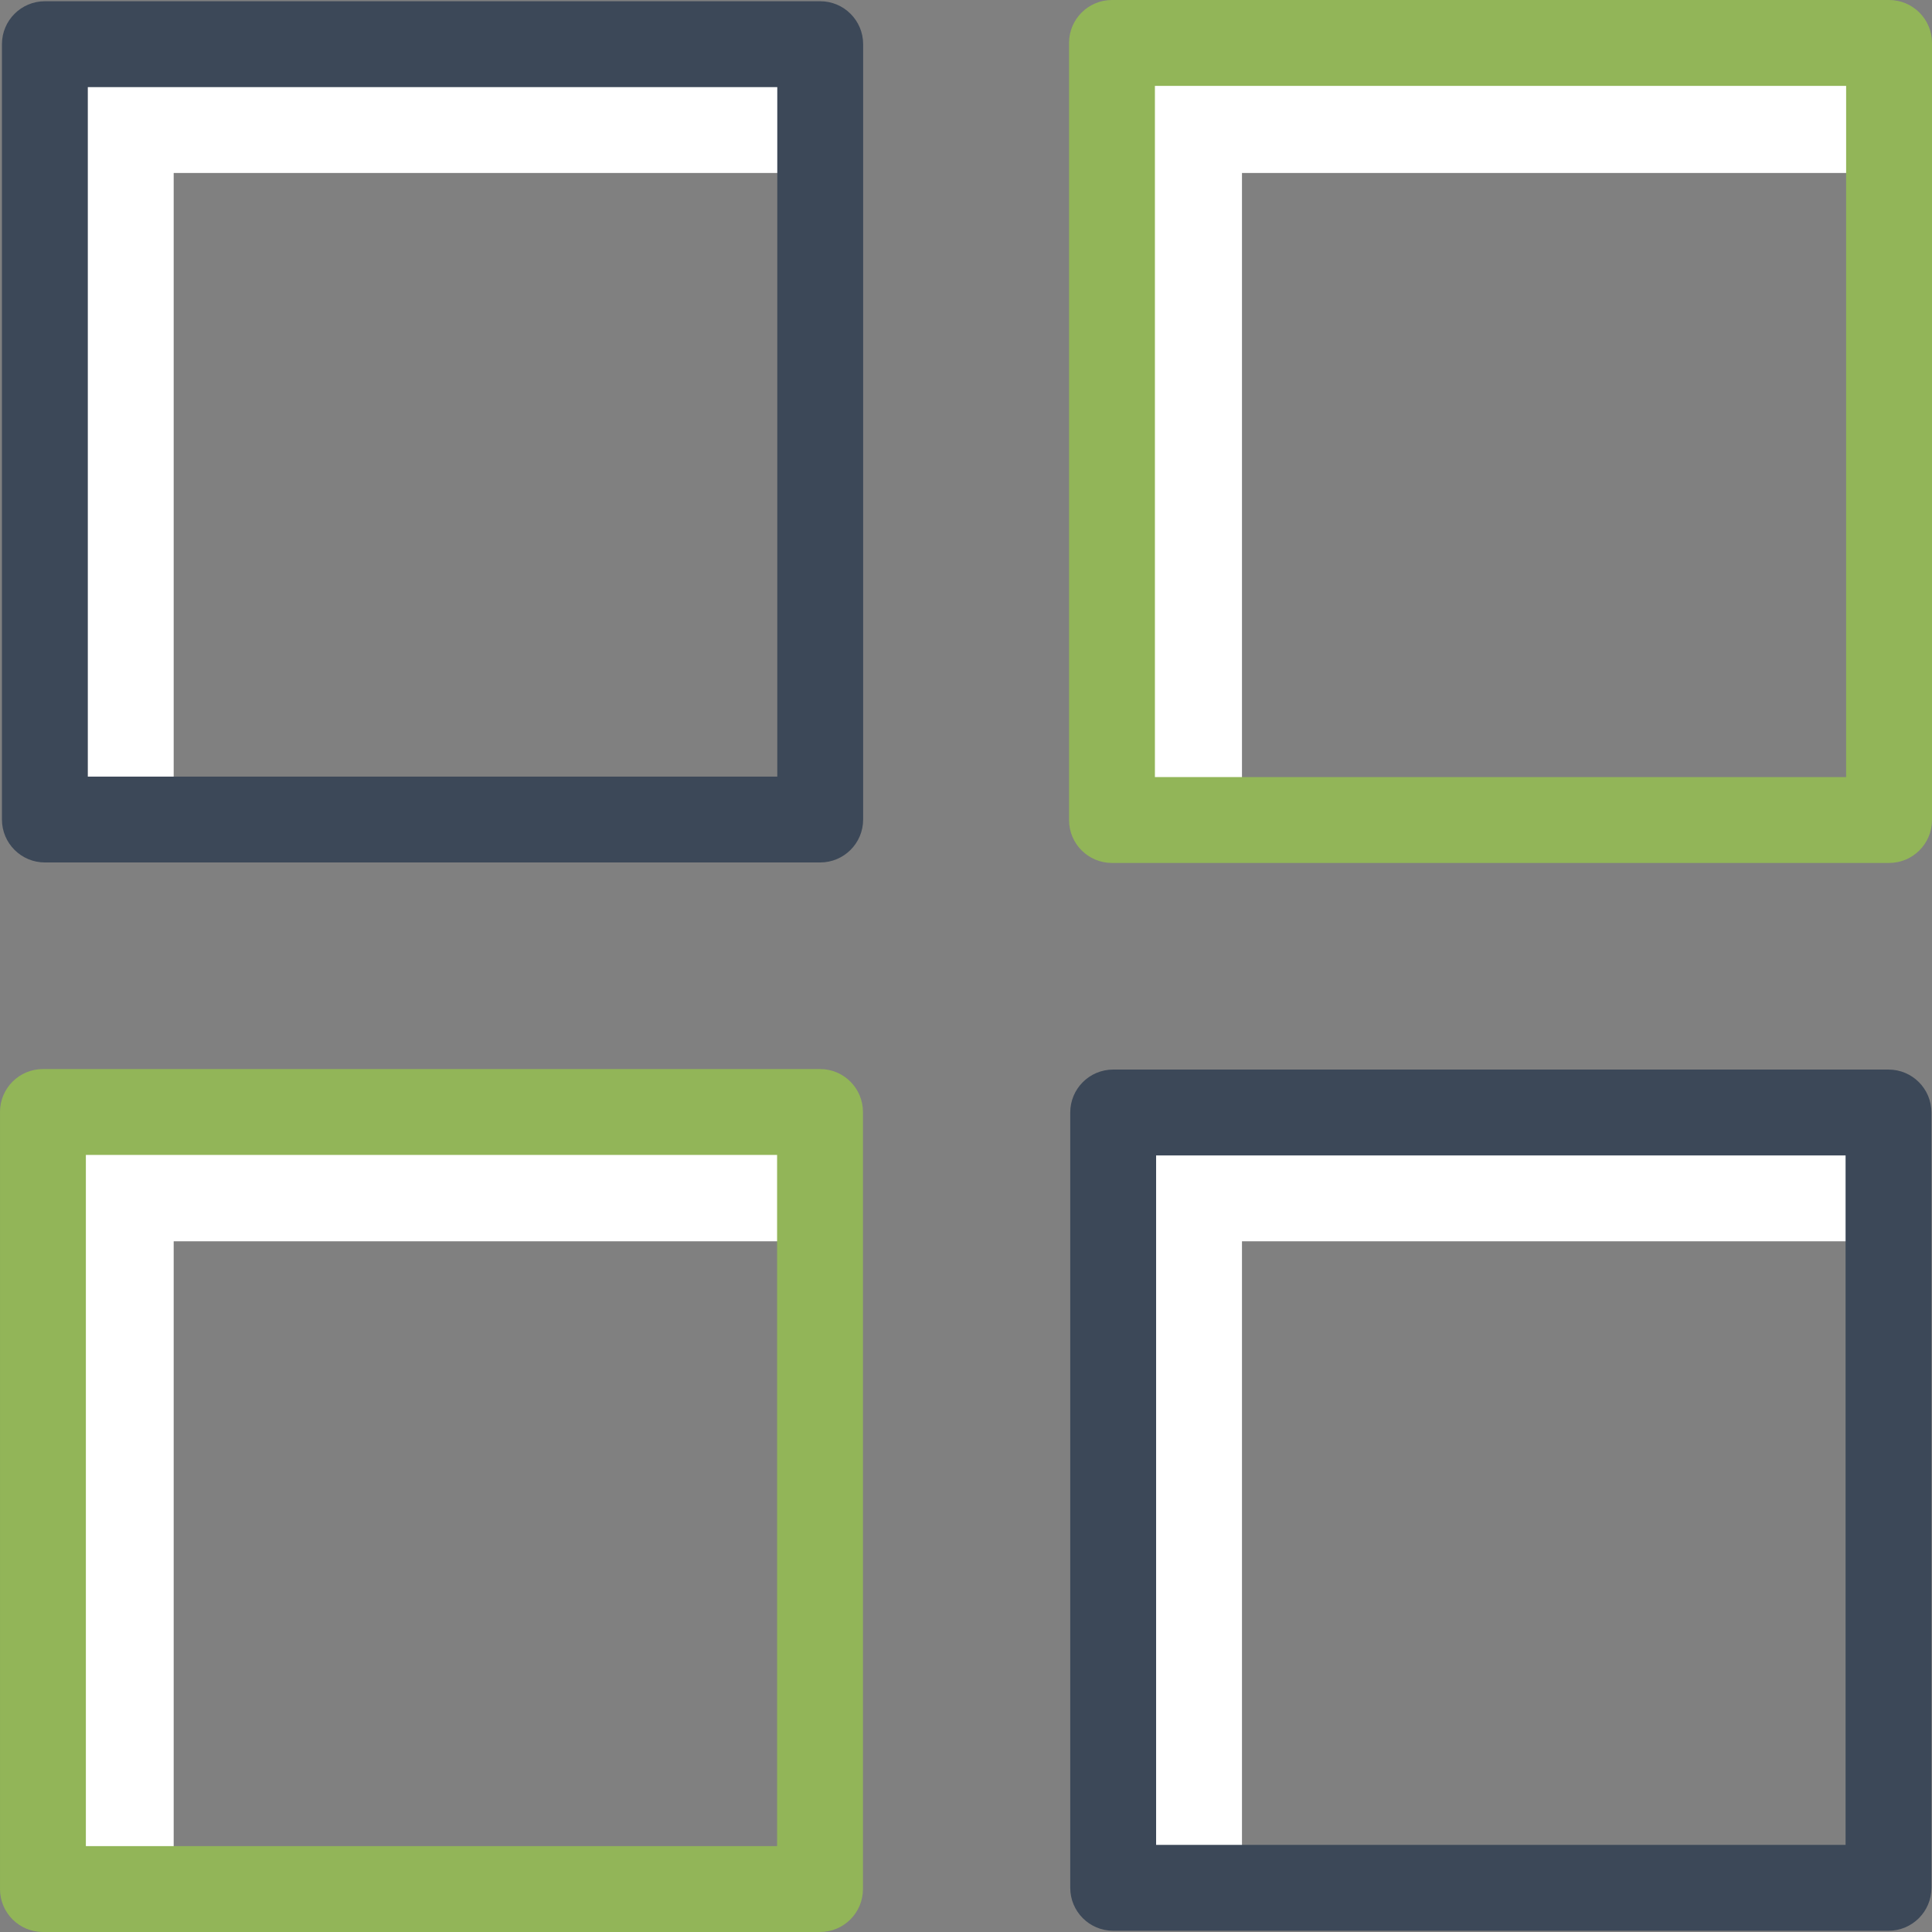
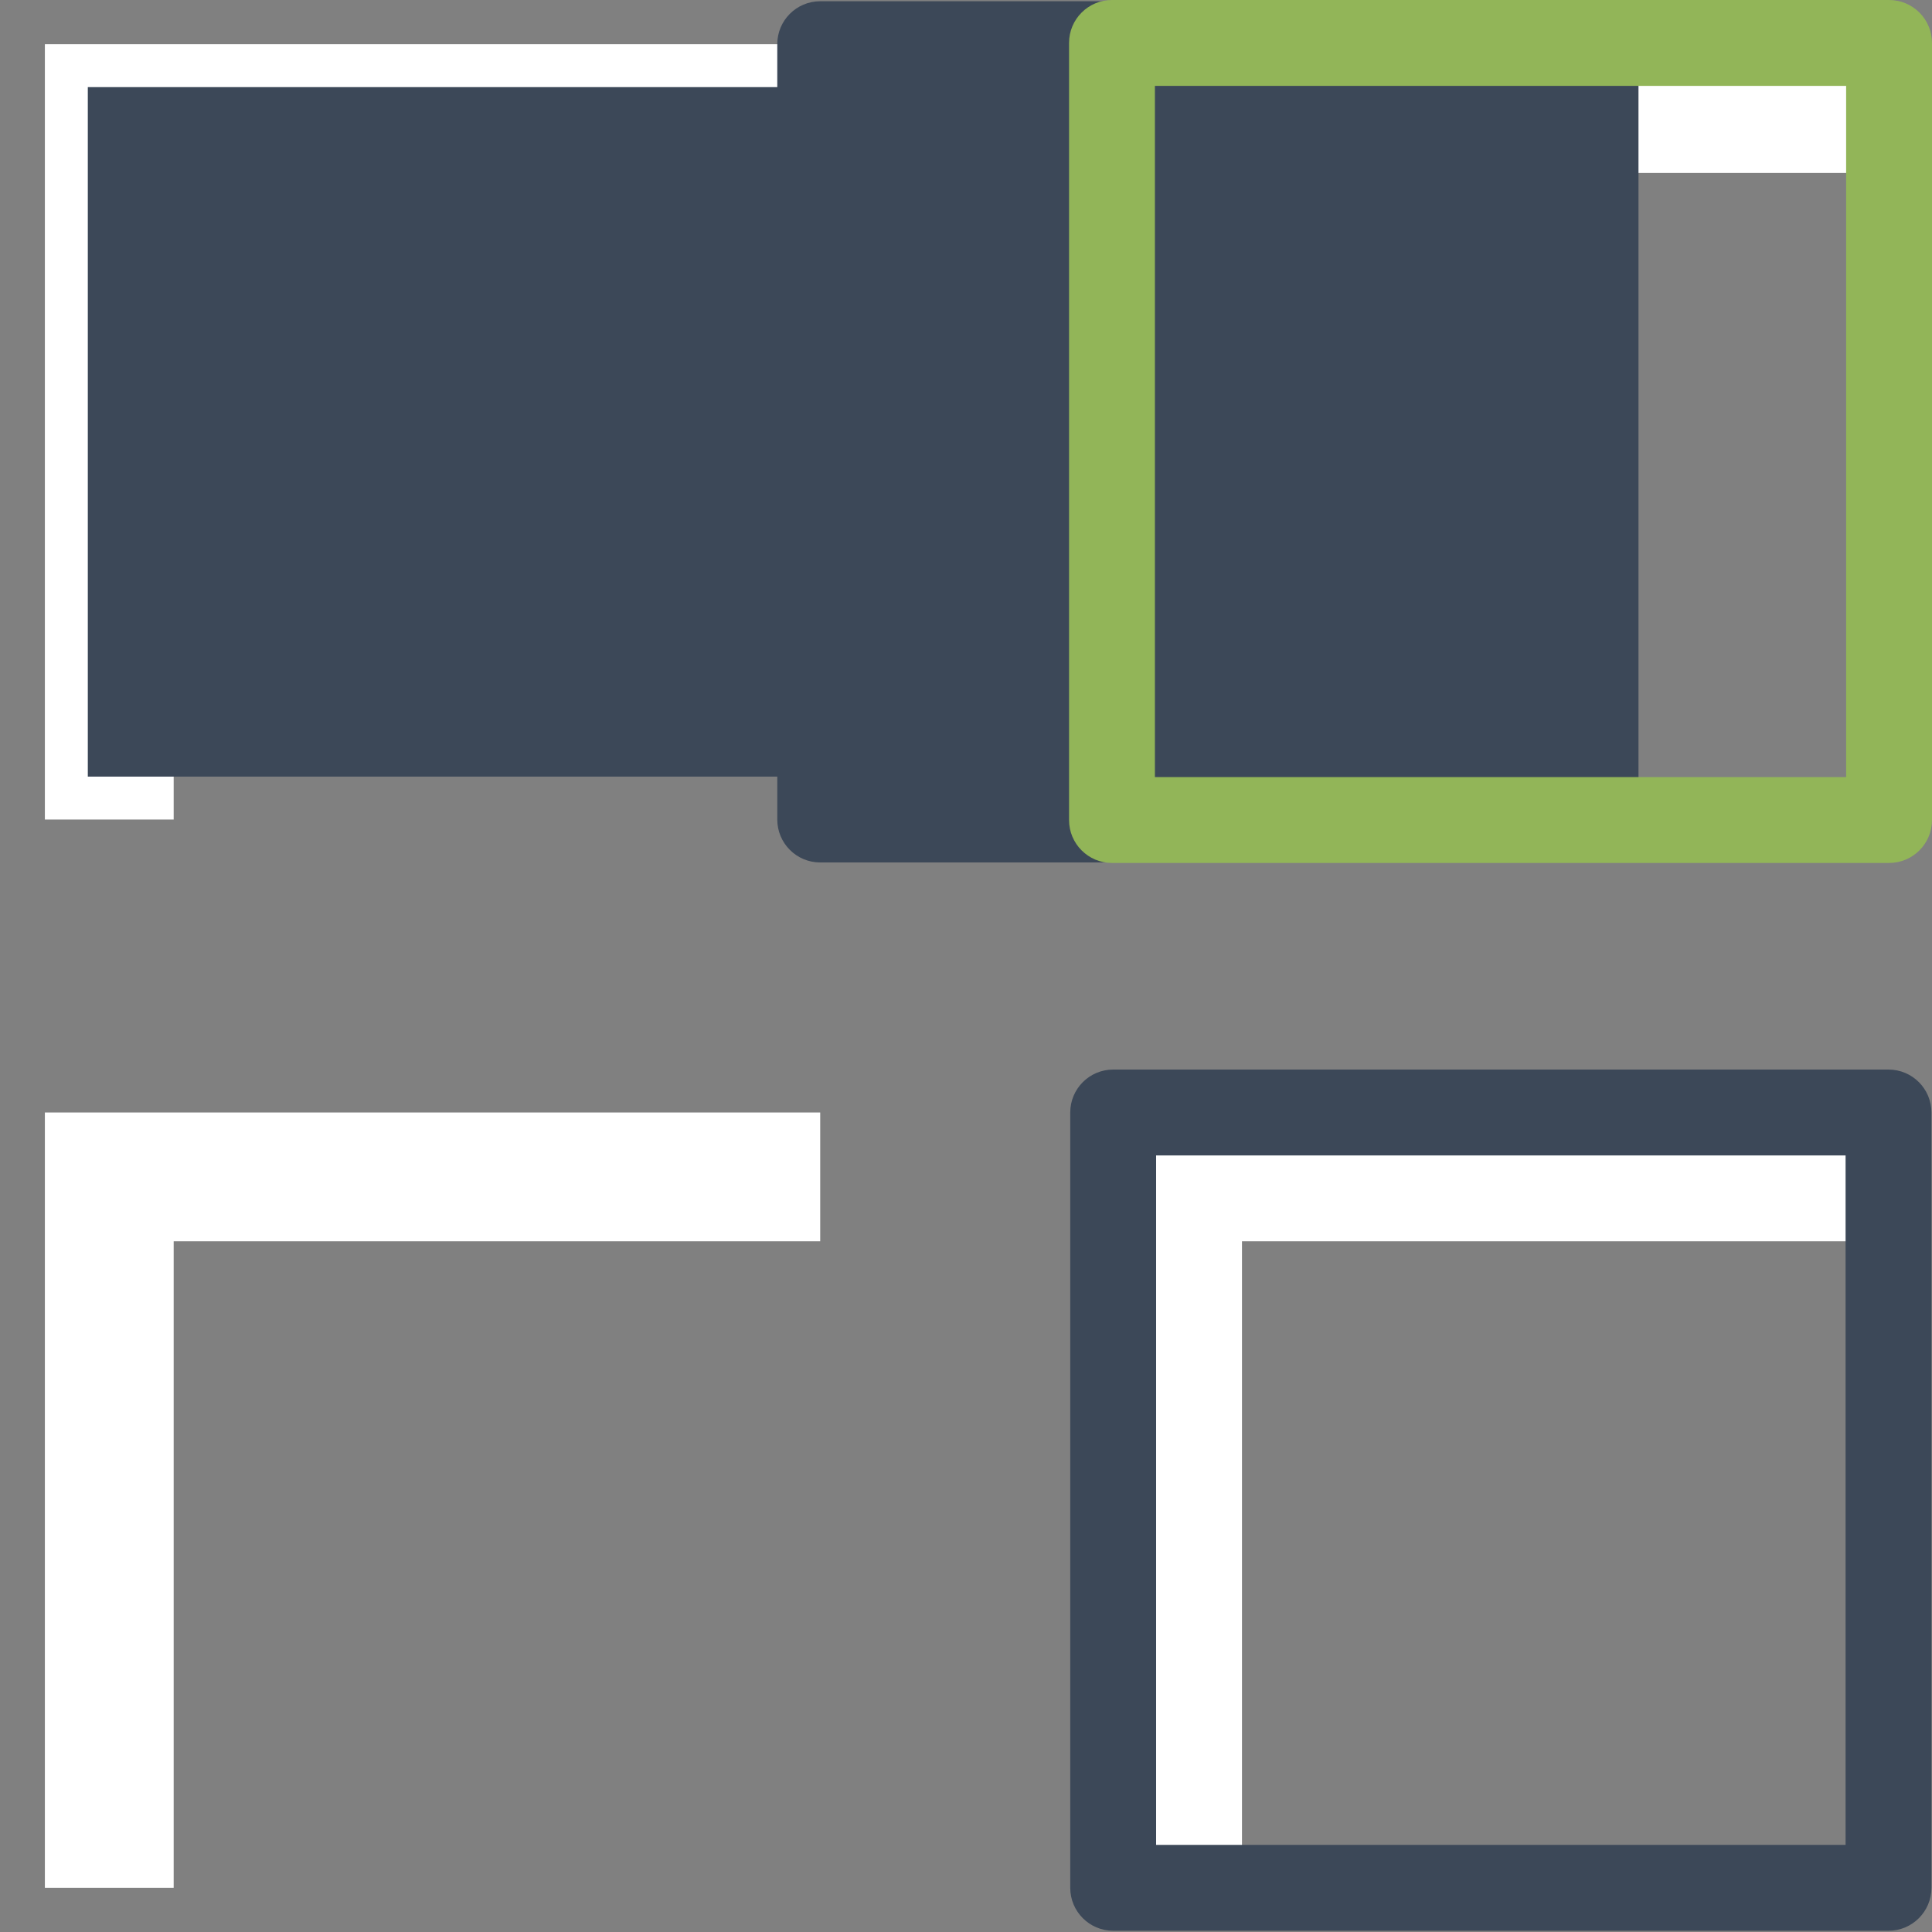
<svg xmlns="http://www.w3.org/2000/svg" height="512px" viewBox="0 0 450 450" width="512px" class="">
  <rect x="0" y="0" width="450" height="450" fill="#808080" stroke="none" />
  <g>
    <g fill="#d4e1f4">
      <path d="m40.453 40.289h150.59v-30h-180.59v180.594h30zm0 0" data-original="#D4E1F4" class="" style="fill:#FFFFFF" data-old_color="#D4E1F4" />
      <path d="m289.281 40.289h150.59v-30h-180.59v180.594h30zm0 0" data-original="#D4E1F4" class="" style="fill:#FFFFFF" data-old_color="#D4E1F4" />
      <path d="m40.453 289.121h150.59v-30h-180.59v180.59h30zm0 0" data-original="#D4E1F4" class="" style="fill:#FFFFFF" data-old_color="#D4E1F4" />
      <path d="m289.281 289.121h150.59v-30h-180.59v180.59h30zm0 0" data-original="#D4E1F4" class="" style="fill:#FFFFFF" data-old_color="#D4E1F4" />
    </g>
-     <path d="m191.043 200.883h-180.59c-5.523 0-10-4.477-10-10v-180.594c0-5.52 4.477-10 10-10h180.59c5.523 0 10 4.48 10 10v180.594c0 5.523-4.477 10-10 10zm-170.59-20h160.59v-160.594h-160.59zm0 0" fill="#1ae5be" data-original="#1AE5BE" class="active-path" style="fill:#3C4858" data-old_color="#1ae5be" />
+     <path d="m191.043 200.883c-5.523 0-10-4.477-10-10v-180.594c0-5.52 4.477-10 10-10h180.59c5.523 0 10 4.48 10 10v180.594c0 5.523-4.477 10-10 10zm-170.59-20h160.59v-160.594h-160.59zm0 0" fill="#1ae5be" data-original="#1AE5BE" class="active-path" style="fill:#3C4858" data-old_color="#1ae5be" />
    <path d="m439.871 449.711h-180.59c-5.523 0-10-4.477-10-10v-180.59c0-5.523 4.477-10 10-10h180.59c5.523 0 10 4.477 10 10v180.59c0 5.523-4.477 10-10 10zm-170.59-20h160.59v-160.59h-160.59zm0 0" fill="#1ae5be" data-original="#1AE5BE" class="active-path" style="fill:#3C4858" data-old_color="#1ae5be" />
    <path d="m450 10c0-5.523-4.477-10-10-10h-181c-5.523 0-10 4.477-10 10v181c0 5.523 4.477 10 10 10h181c5.523 0 10-4.477 10-10zm-20 171h-161v-161h161zm0 0" fill="#0635c9" data-original="#0635C9" class="" style="fill:#92B558" data-old_color="#0635c9" />
-     <path d="m201 259c0-5.523-4.477-10-10-10h-181c-5.523 0-10 4.477-10 10v181c0 5.523 4.477 10 10 10h181c5.523 0 10-4.477 10-10zm-20 171h-161v-161h161zm0 0" fill="#0635c9" data-original="#0635C9" class="" style="fill:#92B558" data-old_color="#0635c9" />
  </g>
</svg>